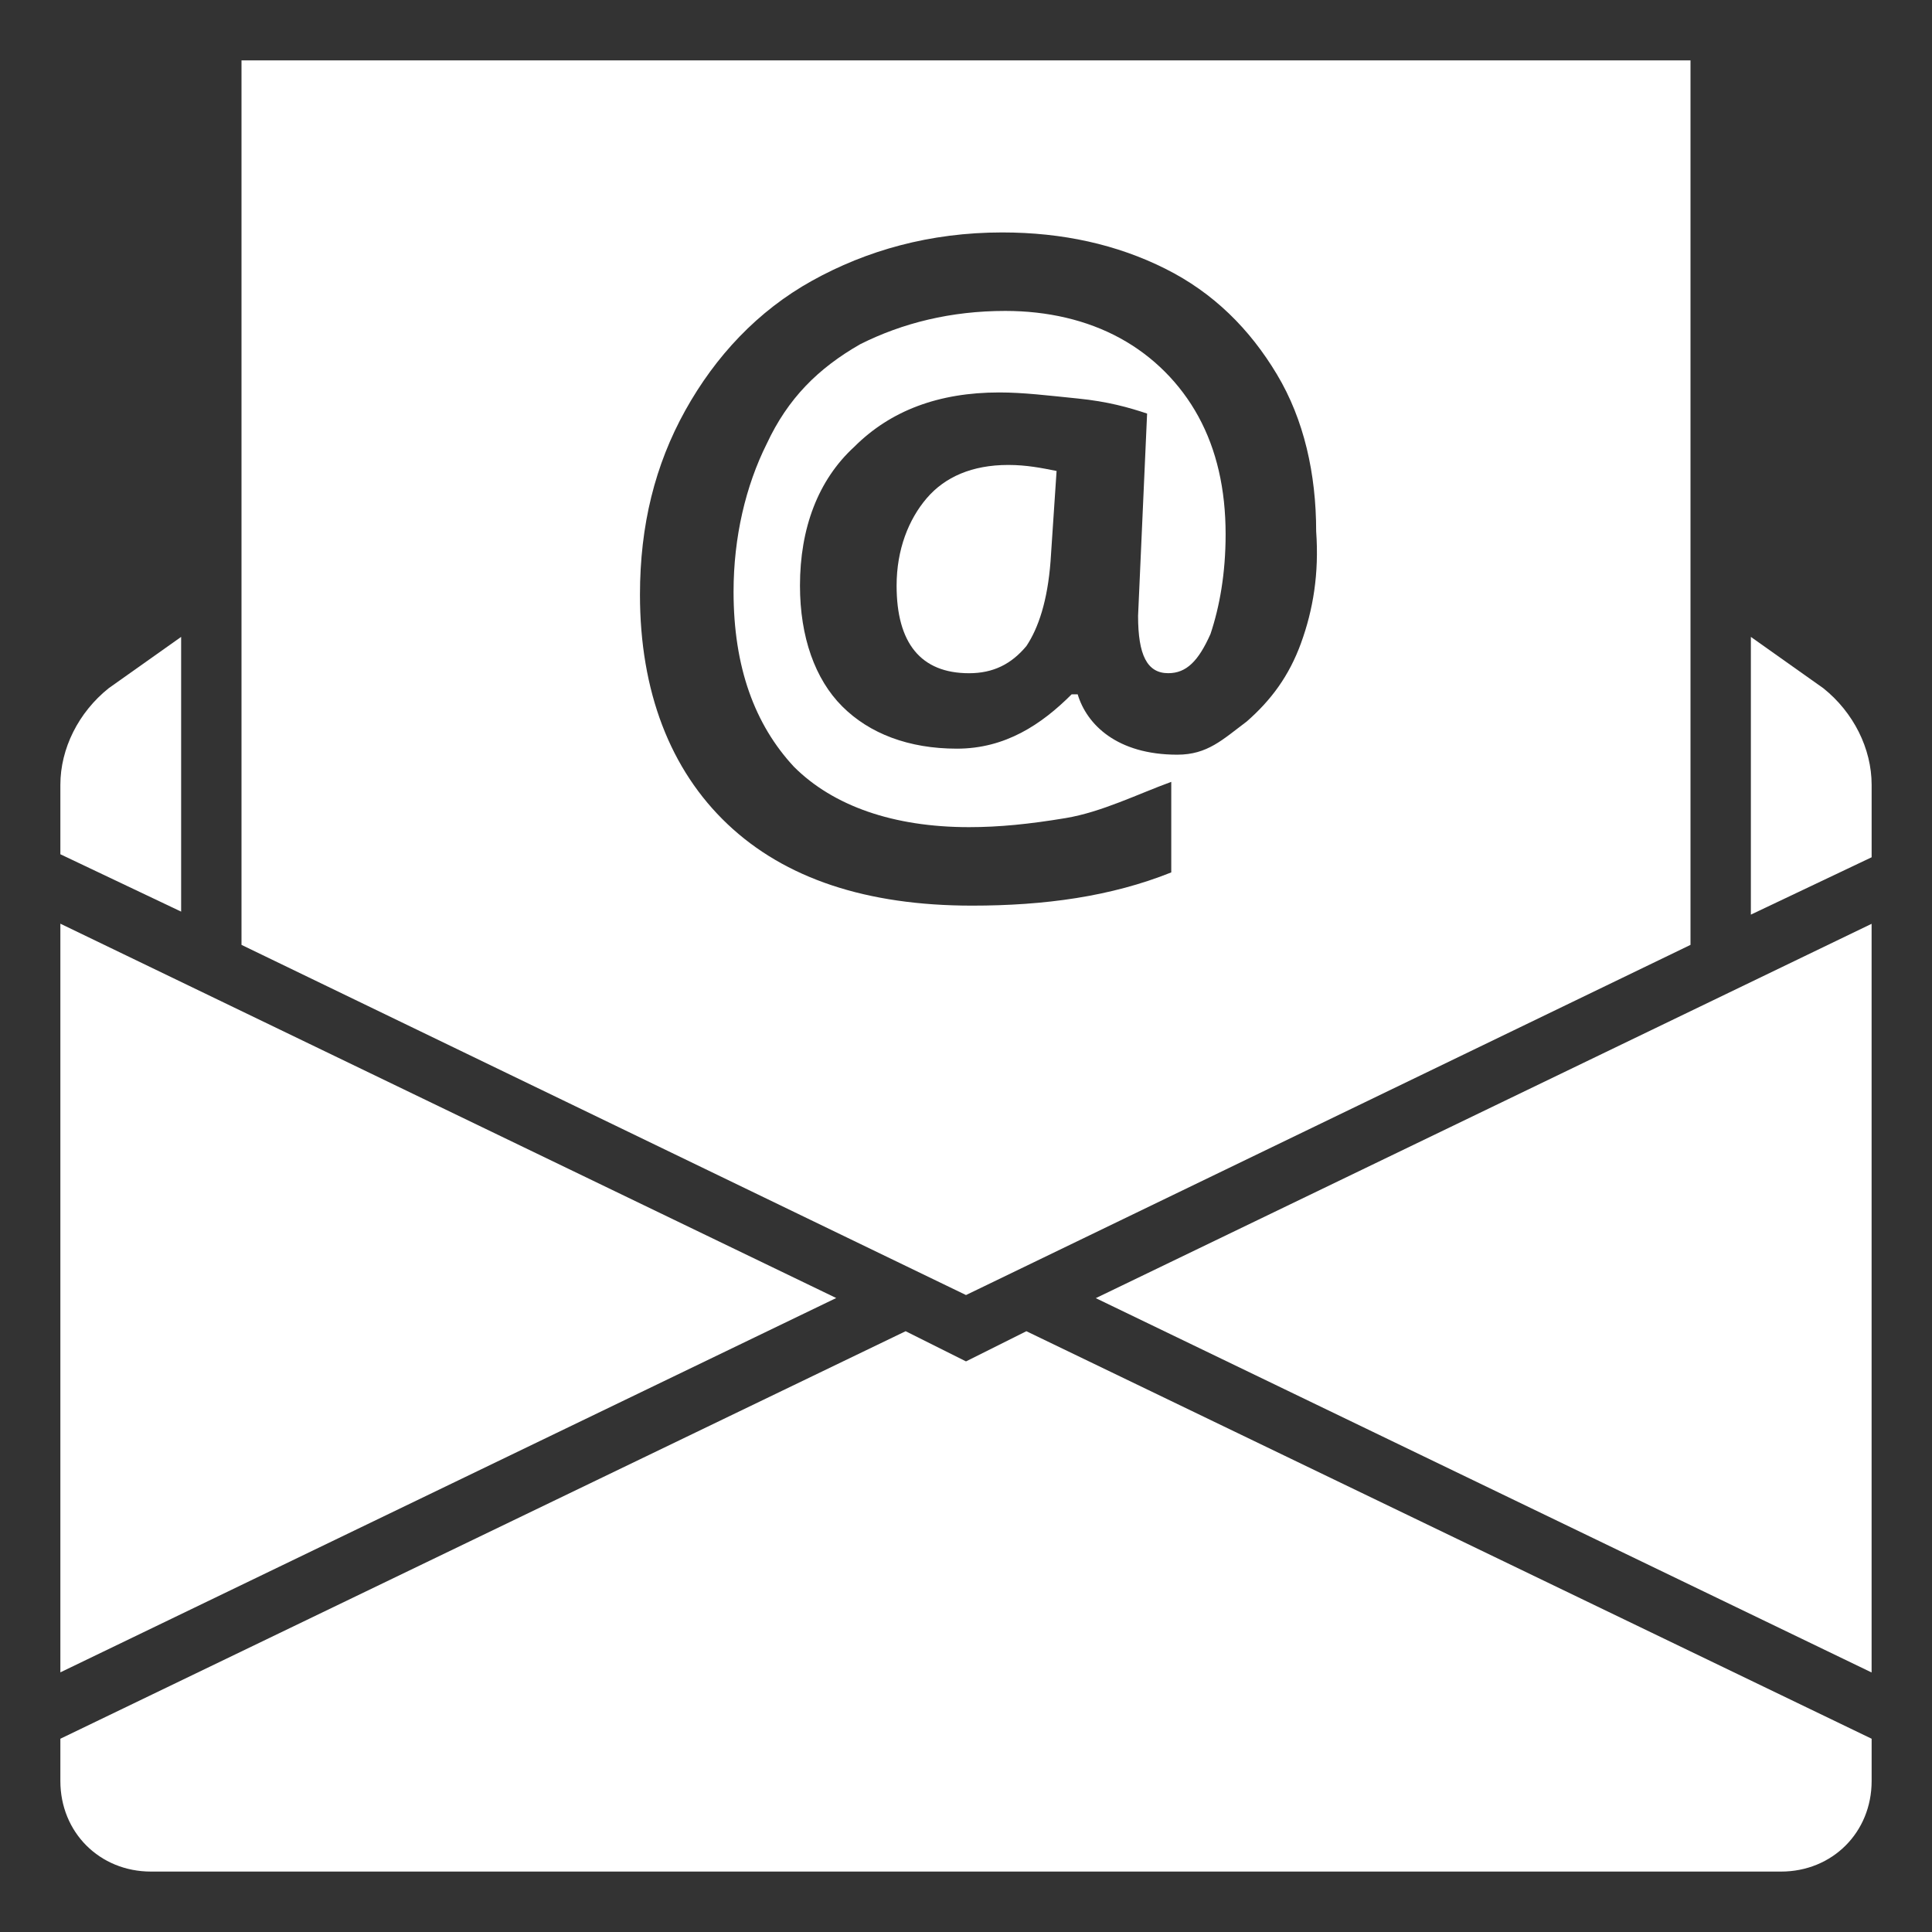
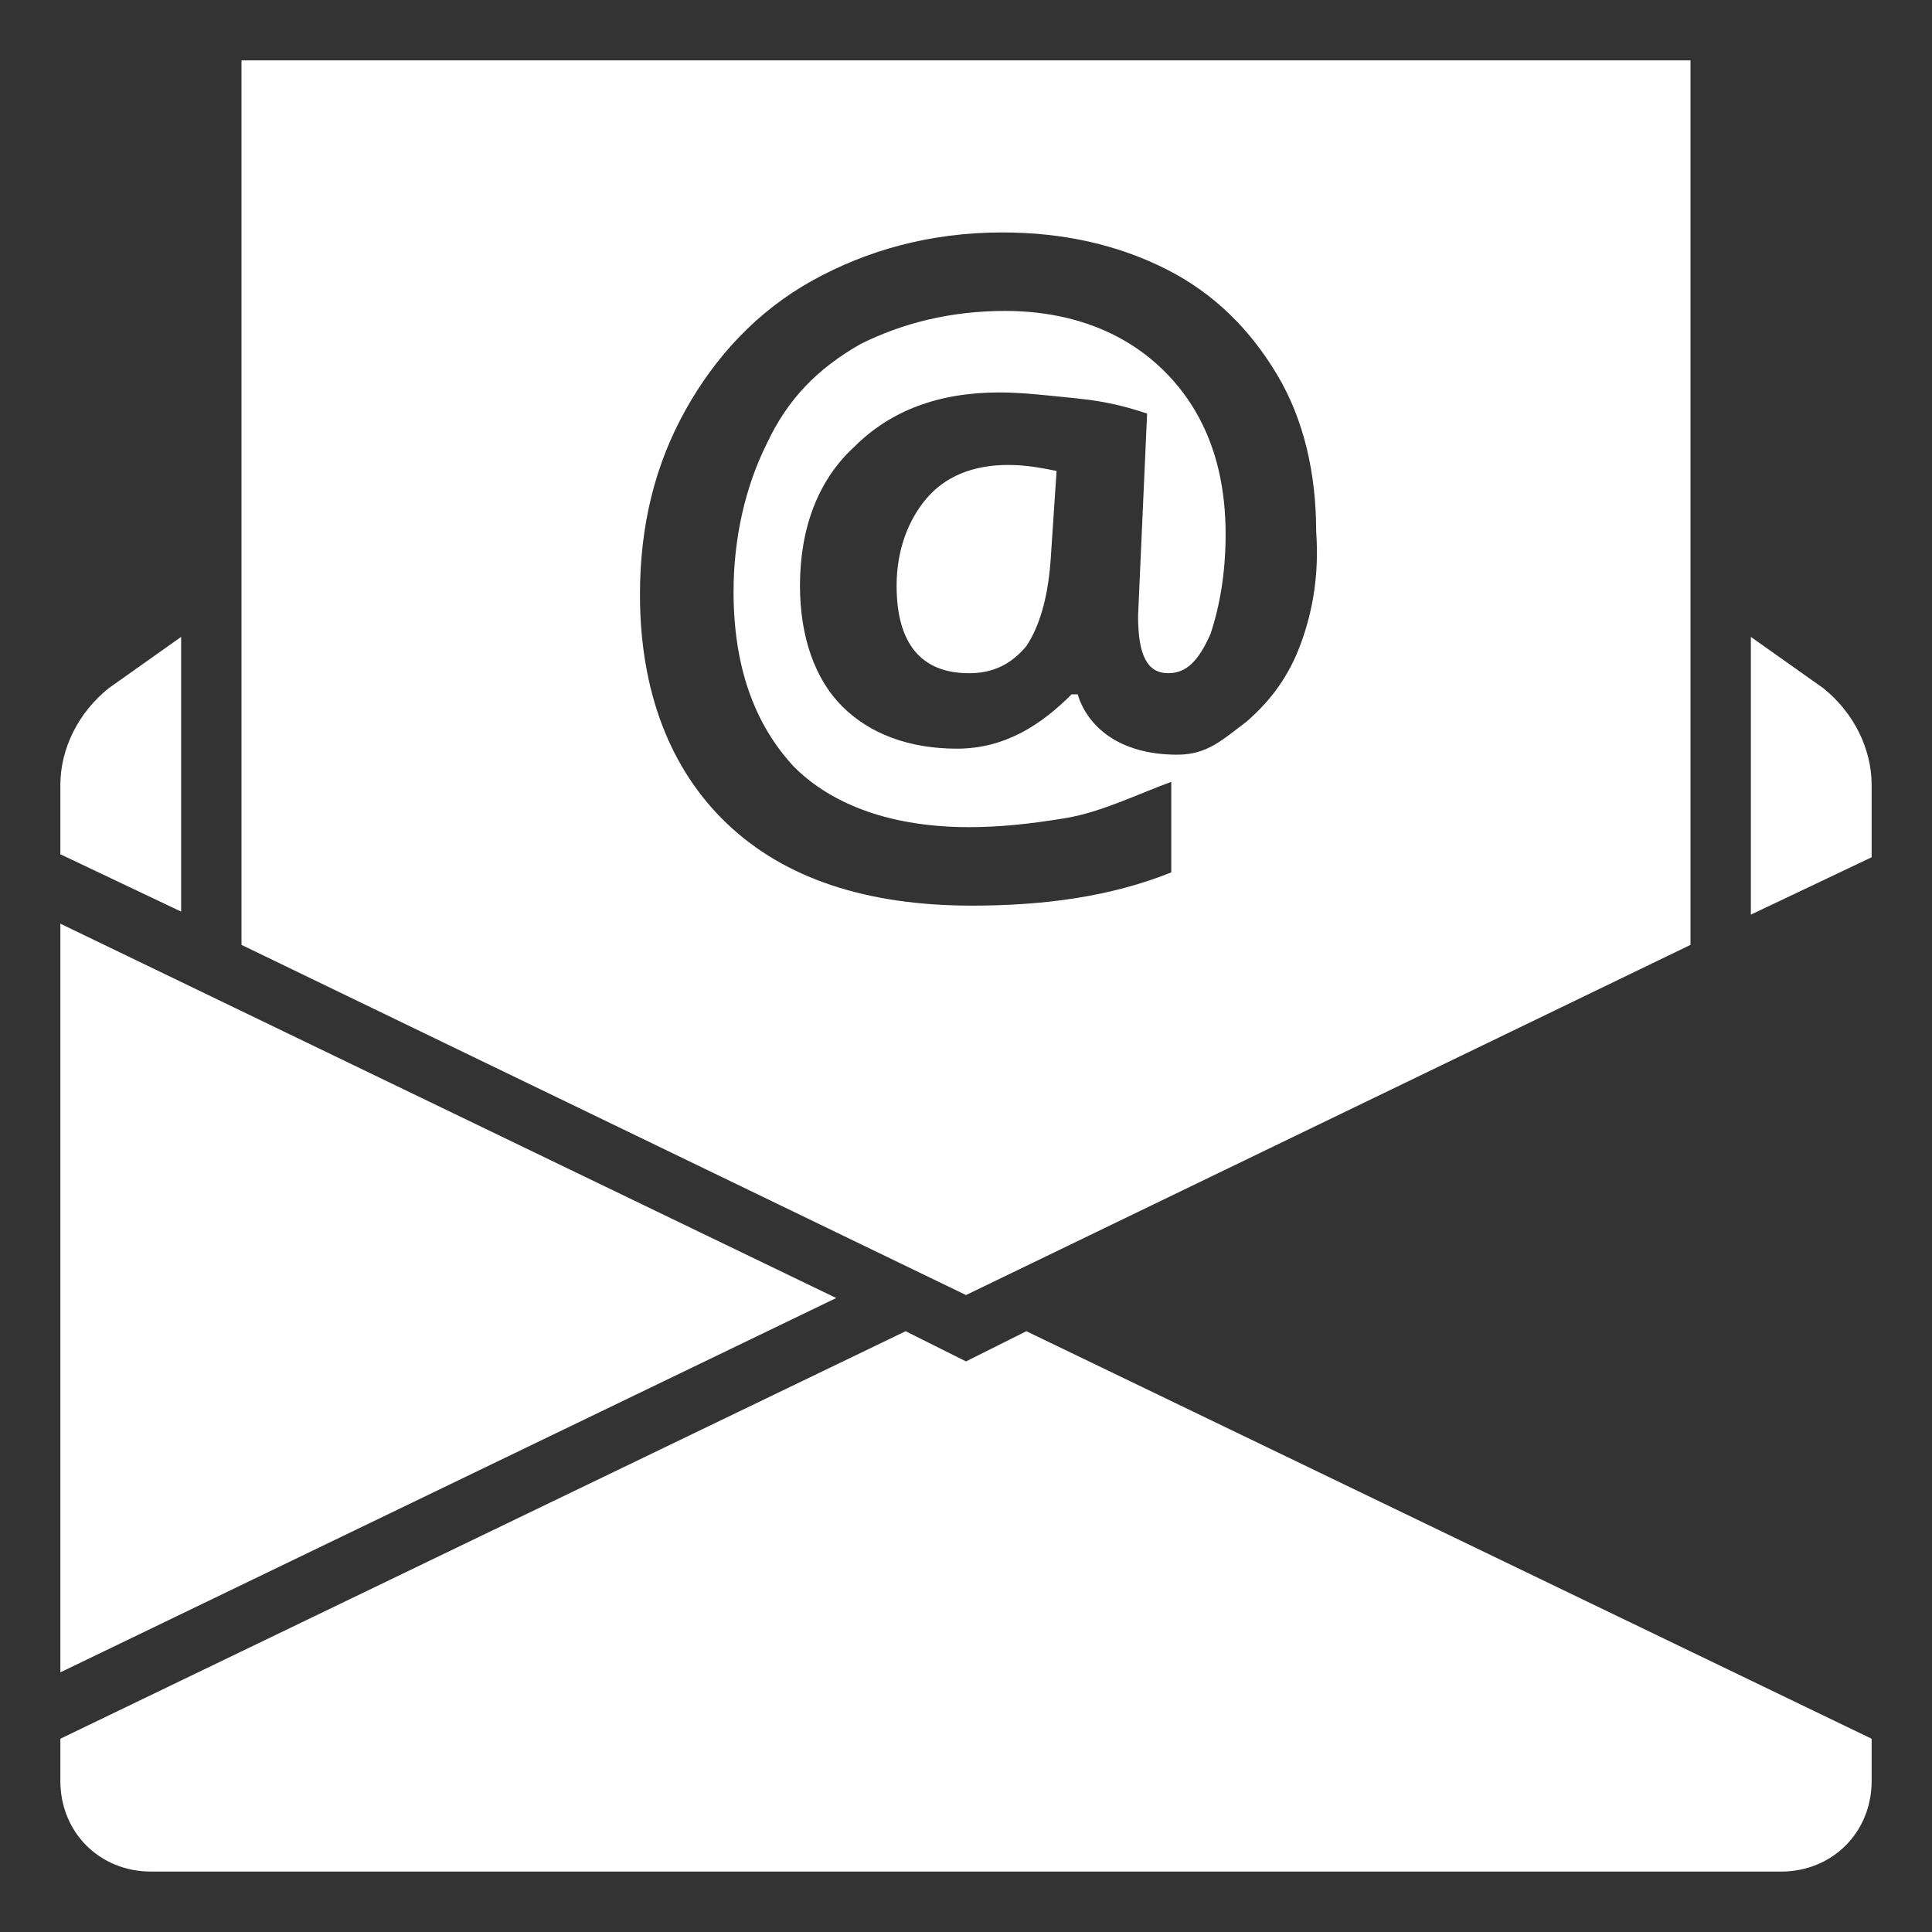
<svg xmlns="http://www.w3.org/2000/svg" width="61" height="61" viewBox="0 0 61 61" fill="none">
  <rect x="0" y="0" width="61" height="61" fill="#333333" stroke="none" />
  <path d="M26.402 40.983L1.906 29.164V52.802L26.402 40.983Z" fill="white" />
-   <path d="M59.093 52.806V29.168L34.598 40.987L59.093 52.806Z" fill="white" />
  <path d="M32.406 42.031L30.5 42.984L28.594 42.031L1.906 54.898V56.233C1.906 57.853 3.145 59.092 4.766 59.092H56.234C57.855 59.092 59.094 57.853 59.094 56.233V54.898L32.406 42.031Z" fill="white" />
  <path d="M5.719 20.109L3.431 21.73C2.478 22.492 1.906 23.636 1.906 24.78V26.972L5.719 28.783V20.109Z" fill="white" />
  <path d="M57.569 21.73L55.281 20.109V28.878L59.094 27.067V24.78C59.094 23.636 58.522 22.492 57.569 21.73Z" fill="white" />
  <path d="M7.625 1.906V29.833L30.5 40.889L53.375 29.833V1.906H7.625ZM41.079 20.302C40.698 21.35 40.126 22.113 39.364 22.78C38.601 23.352 38.125 23.828 37.172 23.828C35.265 23.828 34.312 22.875 34.026 21.922H33.836C32.883 22.875 31.739 23.638 30.214 23.638C28.689 23.638 27.45 23.161 26.592 22.303C25.734 21.446 25.258 20.111 25.258 18.491C25.258 16.68 25.829 15.155 26.973 14.107C28.117 12.963 29.642 12.391 31.548 12.391C32.311 12.391 33.073 12.486 34.026 12.582C34.979 12.677 35.647 12.867 36.218 13.058L35.933 19.444C35.933 20.683 36.218 21.255 36.886 21.255C37.458 21.255 37.839 20.873 38.22 20.016C38.506 19.158 38.697 18.109 38.697 16.87C38.697 15.441 38.411 14.202 37.839 13.153C37.267 12.105 36.409 11.247 35.361 10.675C34.312 10.103 33.073 9.817 31.739 9.817C30.023 9.817 28.498 10.198 27.164 10.866C25.829 11.628 24.876 12.581 24.209 14.011C23.542 15.345 23.161 16.966 23.161 18.681C23.161 21.064 23.828 22.875 25.067 24.209C26.306 25.448 28.212 26.116 30.595 26.116C31.548 26.116 32.501 26.02 33.645 25.83C34.789 25.639 35.933 25.067 36.981 24.686V27.545C35.075 28.308 32.978 28.594 30.69 28.594C27.354 28.594 24.781 27.736 22.97 26.02C21.159 24.305 20.206 21.827 20.206 18.777C20.206 16.584 20.682 14.678 21.635 12.962C22.589 11.246 23.923 9.817 25.639 8.864C27.354 7.911 29.356 7.339 31.643 7.339C33.549 7.339 35.265 7.72 36.79 8.483C38.315 9.245 39.459 10.389 40.316 11.819C41.174 13.248 41.556 14.964 41.556 16.775C41.651 18.109 41.46 19.253 41.079 20.301L41.079 20.302Z" fill="white" />
  <path d="M29.262 15.728C28.69 16.395 28.309 17.348 28.309 18.492C28.309 20.303 29.071 21.256 30.596 21.256C31.359 21.256 31.93 20.97 32.407 20.398C32.788 19.827 33.074 18.969 33.169 17.73L33.36 14.87C32.884 14.775 32.407 14.68 31.835 14.68C30.691 14.68 29.834 15.061 29.262 15.728Z" fill="white" />
</svg>